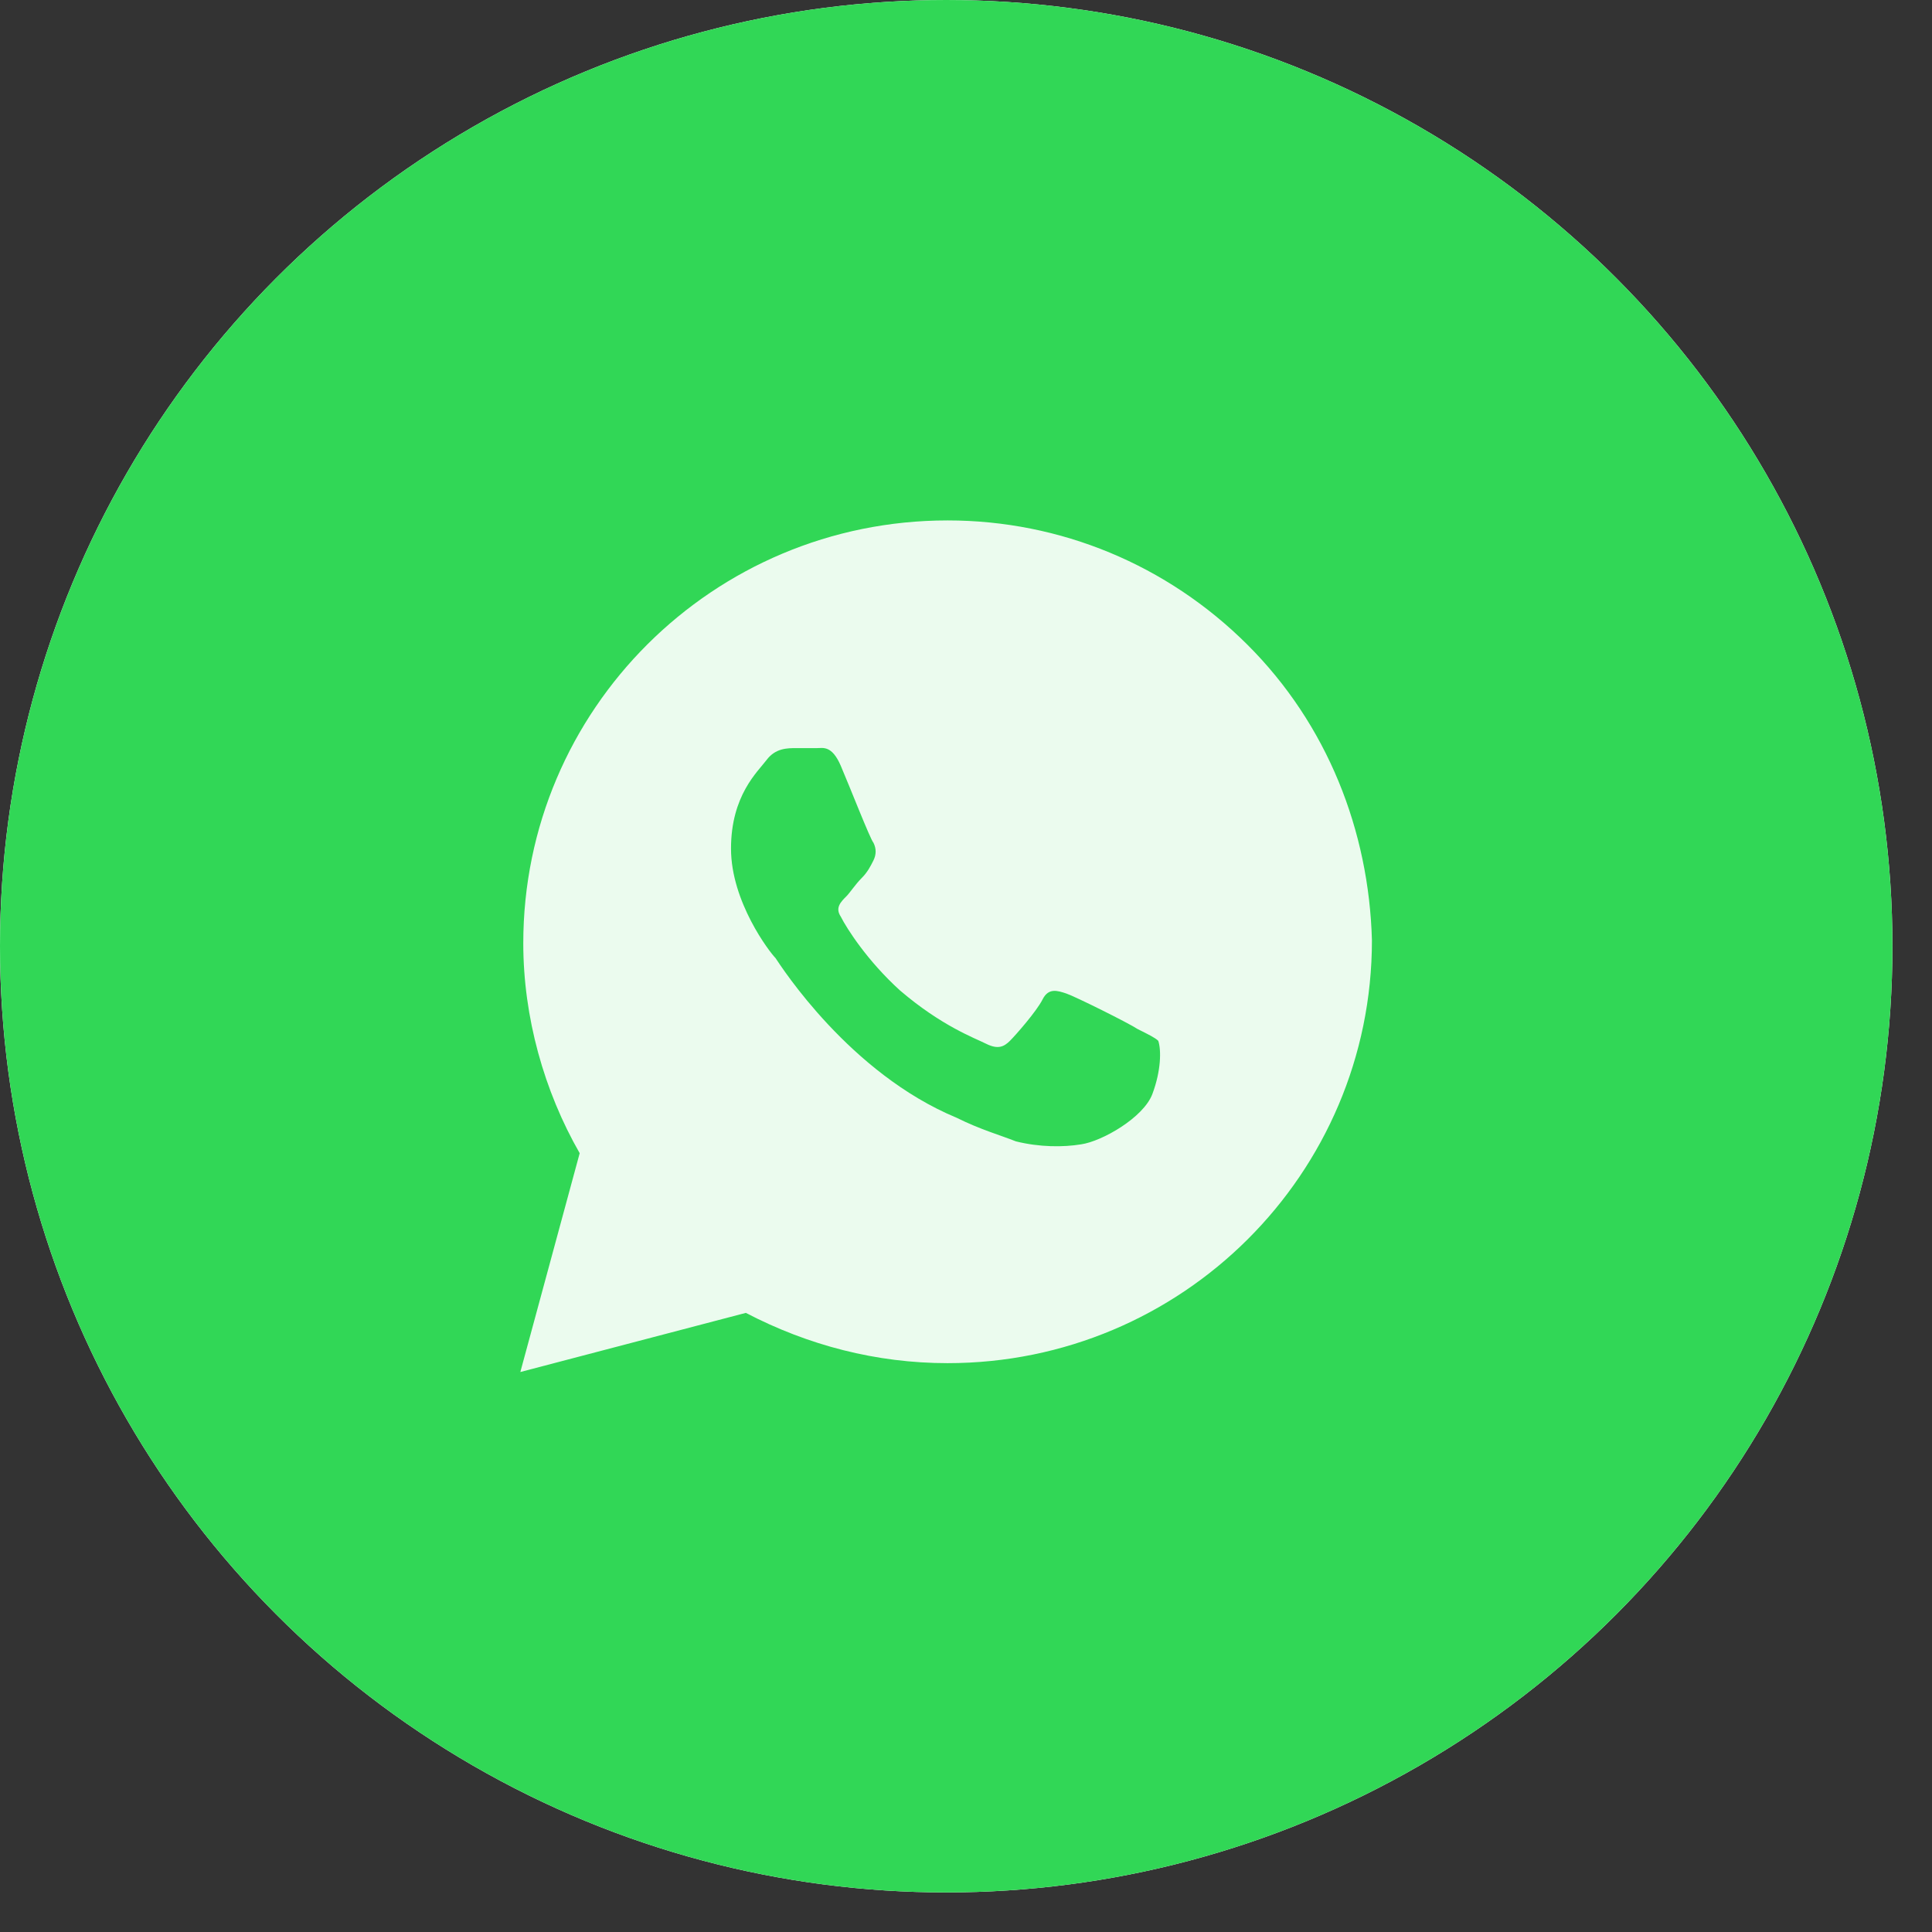
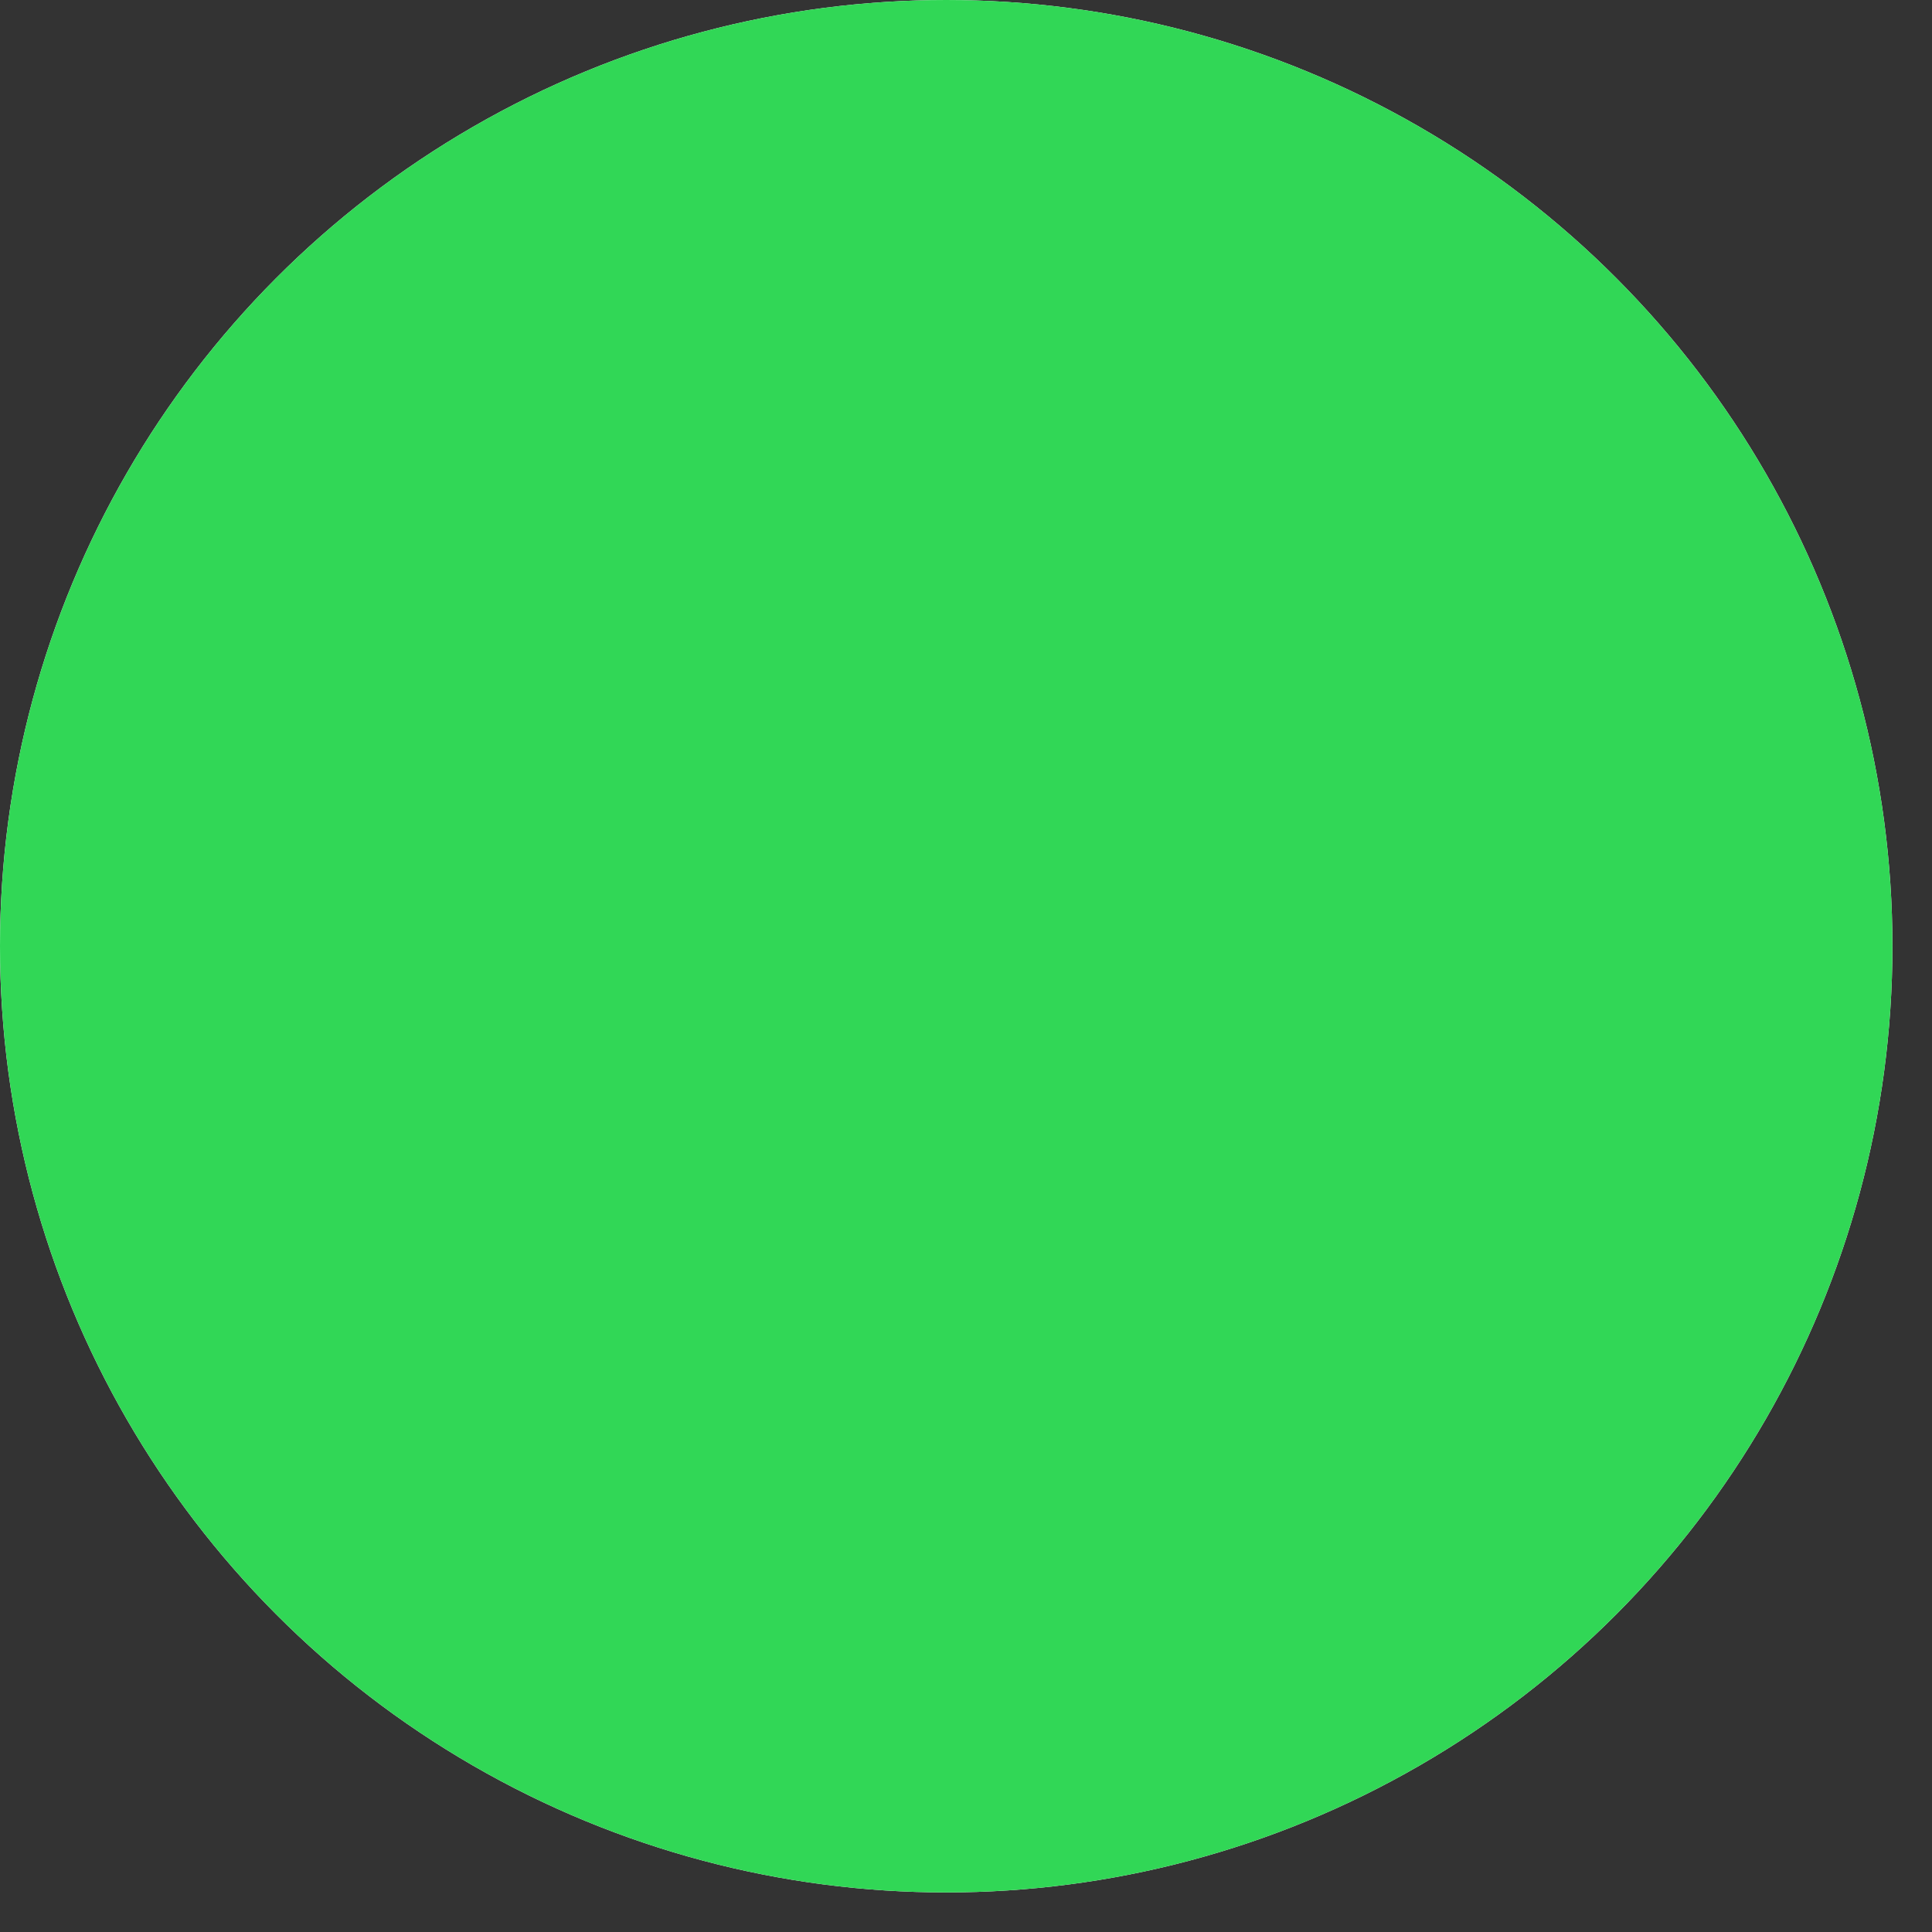
<svg xmlns="http://www.w3.org/2000/svg" width="46" height="46" viewBox="0 0 46 46" fill="none">
  <rect x="0" y="0" width="46" height="46" fill="#333333" stroke="none" />
  <circle cx="22.529" cy="22.529" r="22.529" fill="white" />
  <circle cx="22.529" cy="22.529" r="22.529" fill="#31D756" />
-   <path opacity="0.9" d="M29.698 15.348C27.79 13.447 25.247 12.391 22.562 12.391C16.981 12.391 12.459 16.896 12.459 22.458C12.459 24.218 12.954 25.978 13.802 27.457L12.389 32.667L17.758 31.259C19.242 32.033 20.866 32.456 22.562 32.456C28.143 32.456 32.665 27.95 32.665 22.388C32.594 19.783 31.605 17.248 29.698 15.348ZM27.437 26.049C27.225 26.612 26.236 27.175 25.741 27.246C25.317 27.316 24.752 27.316 24.187 27.175C23.834 27.034 23.339 26.894 22.774 26.612C20.231 25.556 18.606 23.021 18.464 22.81C18.323 22.669 17.405 21.473 17.405 20.205C17.405 18.938 18.041 18.375 18.253 18.093C18.464 17.812 18.747 17.812 18.959 17.812C19.1 17.812 19.312 17.812 19.453 17.812C19.595 17.812 19.807 17.741 20.019 18.234C20.231 18.727 20.725 19.994 20.796 20.064C20.866 20.205 20.866 20.346 20.796 20.487C20.725 20.628 20.654 20.769 20.513 20.909C20.372 21.05 20.231 21.261 20.16 21.332C20.019 21.473 19.877 21.613 20.019 21.825C20.16 22.106 20.654 22.881 21.432 23.585C22.421 24.43 23.198 24.711 23.48 24.852C23.763 24.993 23.904 24.922 24.046 24.782C24.187 24.641 24.681 24.078 24.823 23.796C24.964 23.514 25.176 23.585 25.388 23.655C25.6 23.726 26.872 24.359 27.084 24.5C27.366 24.641 27.507 24.711 27.578 24.782C27.649 24.993 27.649 25.486 27.437 26.049Z" fill="white" />
</svg>